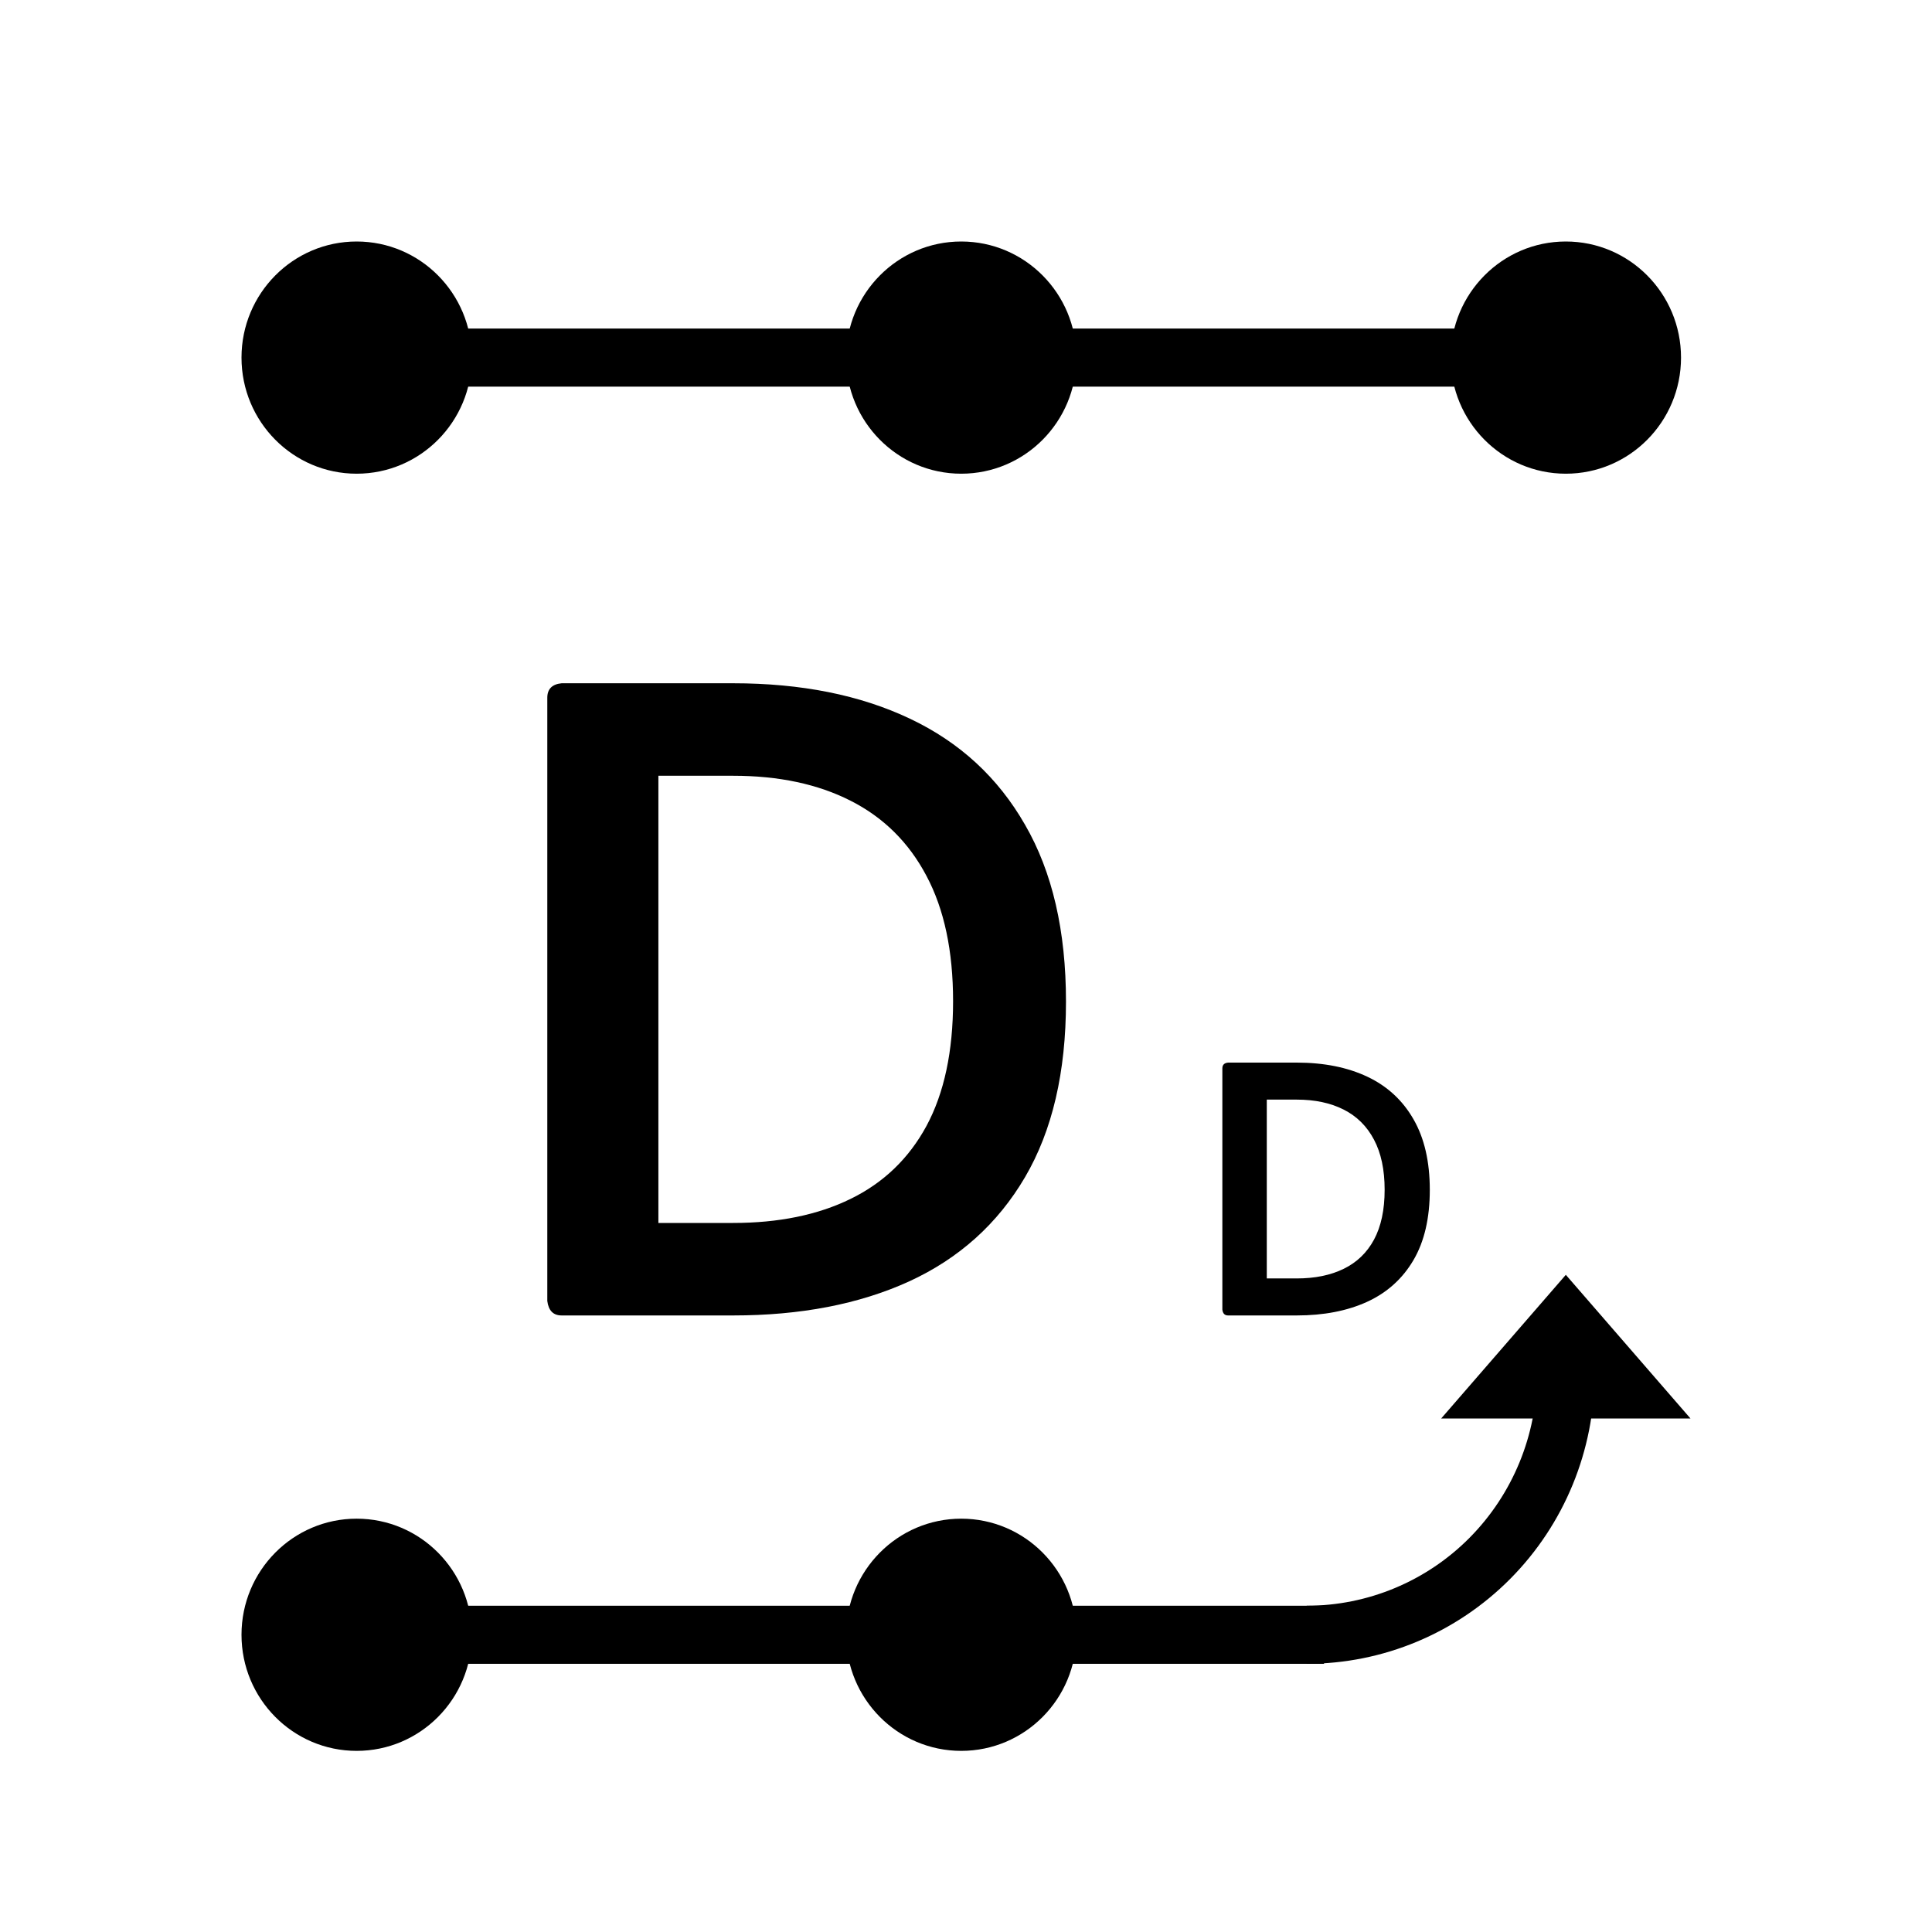
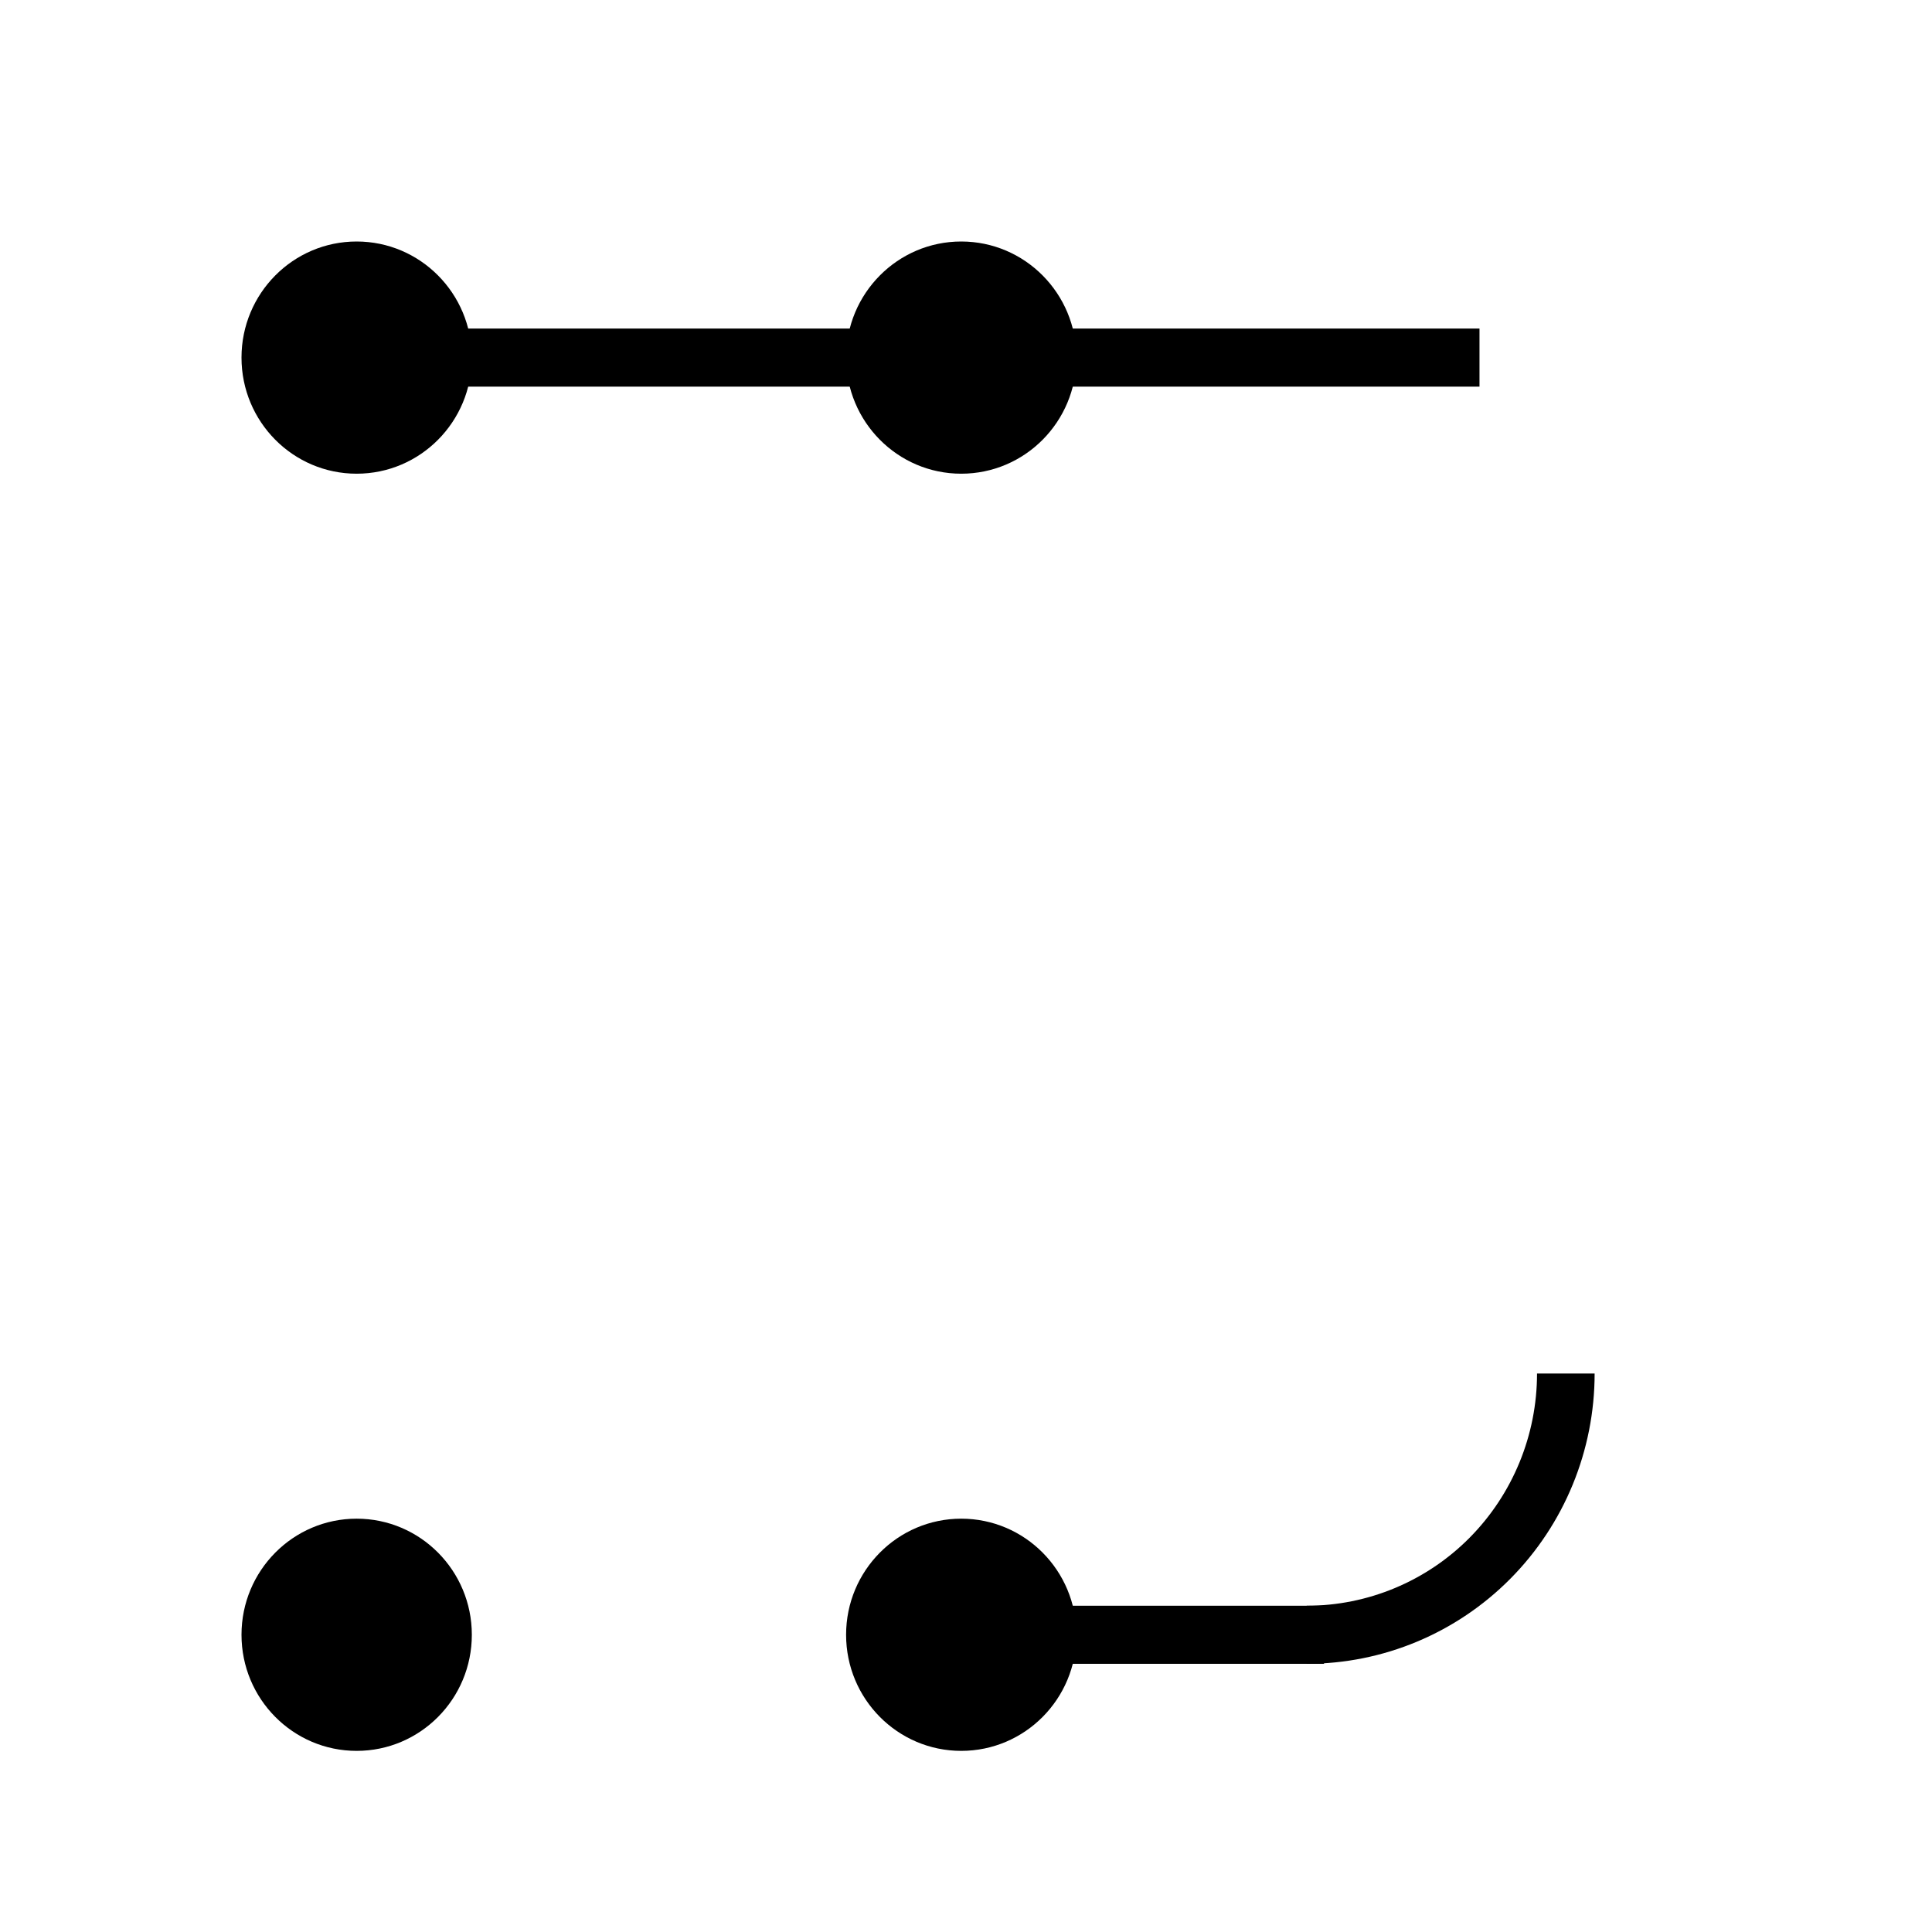
<svg xmlns="http://www.w3.org/2000/svg" viewBox="0 0 32 32" fill="currentColor">
-   <path d="M21.477 21.788H20.341C20.285 21.788 20.254 21.756 20.246 21.692V17.696C20.246 17.638 20.277 17.606 20.341 17.6H21.477C21.928 17.6 22.318 17.678 22.648 17.834C22.978 17.99 23.232 18.225 23.411 18.537C23.592 18.85 23.682 19.24 23.682 19.709C23.682 20.176 23.592 20.564 23.411 20.872C23.23 21.18 22.974 21.411 22.642 21.563C22.312 21.713 21.924 21.788 21.477 21.788ZM21.477 21.175C21.779 21.175 22.038 21.122 22.255 21.016C22.473 20.91 22.641 20.749 22.758 20.532C22.875 20.314 22.934 20.039 22.934 19.706C22.934 19.374 22.875 19.097 22.758 18.877C22.641 18.654 22.473 18.488 22.255 18.378C22.038 18.268 21.779 18.213 21.477 18.213H20.982V21.175H21.477Z" fill="currentColor" />
-   <path d="M12.142 21.788H9.303C9.164 21.788 9.085 21.708 9.065 21.548V11.557C9.065 11.412 9.145 11.332 9.303 11.317H12.142C13.27 11.317 14.246 11.512 15.07 11.903C15.895 12.293 16.531 12.879 16.978 13.661C17.43 14.442 17.656 15.418 17.656 16.59C17.656 17.757 17.43 18.726 16.978 19.497C16.526 20.268 15.885 20.845 15.056 21.225C14.231 21.601 13.26 21.788 12.142 21.788ZM12.142 20.256C12.897 20.256 13.546 20.123 14.087 19.858C14.633 19.592 15.053 19.189 15.346 18.648C15.639 18.103 15.786 17.414 15.786 16.583C15.786 15.751 15.639 15.06 15.346 14.509C15.053 13.953 14.633 13.538 14.087 13.262C13.546 12.987 12.897 12.849 12.142 12.849H10.905V20.256H12.142Z" fill="currentColor" />
  <path fillRule="evenodd" clipRule="evenodd" d="M5.907 7.846C6.961 7.846 7.815 6.985 7.815 5.923C7.815 4.861 6.961 4 5.907 4C4.854 4 4 4.861 4 5.923C4 6.985 4.854 7.846 5.907 7.846ZM5.907 6.885C6.434 6.885 6.861 6.454 6.861 5.923C6.861 5.392 6.434 4.962 5.907 4.962C5.381 4.962 4.954 5.392 4.954 5.923C4.954 6.454 5.381 6.885 5.907 6.885Z" fill="currentColor" />
  <path fillRule="evenodd" clipRule="evenodd" d="M15.921 7.846C16.975 7.846 17.829 6.985 17.829 5.923C17.829 4.861 16.975 4 15.921 4C14.868 4 14.014 4.861 14.014 5.923C14.014 6.985 14.868 7.846 15.921 7.846ZM15.921 6.885C16.448 6.885 16.875 6.454 16.875 5.923C16.875 5.392 16.448 4.962 15.921 4.962C15.395 4.962 14.968 5.392 14.968 5.923C14.968 6.454 15.395 6.885 15.921 6.885Z" fill="currentColor" />
-   <path fillRule="evenodd" clipRule="evenodd" d="M25.935 7.846C26.989 7.846 27.843 6.985 27.843 5.923C27.843 4.861 26.989 4 25.935 4C24.882 4 24.028 4.861 24.028 5.923C24.028 6.985 24.882 7.846 25.935 7.846ZM25.935 6.885C26.462 6.885 26.889 6.454 26.889 5.923C26.889 5.392 26.462 4.962 25.935 4.962C25.409 4.962 24.982 5.392 24.982 5.923C24.982 6.454 25.409 6.885 25.935 6.885Z" fill="currentColor" />
  <path d="M7.243 5.442H14.491V6.404H7.243V5.442Z" fill="currentColor" />
  <path d="M17.256 5.442H24.505V6.404H17.256V5.442Z" fill="currentColor" />
  <path fillRule="evenodd" clipRule="evenodd" d="M15.921 29C16.975 29 17.829 28.139 17.829 27.077C17.829 26.015 16.975 25.154 15.921 25.154C14.868 25.154 14.014 26.015 14.014 27.077C14.014 28.139 14.868 29 15.921 29ZM15.921 28.038C16.448 28.038 16.875 27.608 16.875 27.077C16.875 26.546 16.448 26.115 15.921 26.115C15.395 26.115 14.968 26.546 14.968 27.077C14.968 27.608 15.395 28.038 15.921 28.038Z" fill="currentColor" />
  <path fillRule="evenodd" clipRule="evenodd" d="M5.907 29C6.961 29 7.815 28.139 7.815 27.077C7.815 26.015 6.961 25.154 5.907 25.154C4.854 25.154 4 26.015 4 27.077C4 28.139 4.854 29 5.907 29ZM5.907 28.038C6.434 28.038 6.861 27.608 6.861 27.077C6.861 26.546 6.434 26.115 5.907 26.115C5.381 26.115 4.954 26.546 4.954 27.077C4.954 27.608 5.381 28.038 5.907 28.038Z" fill="currentColor" />
-   <path d="M7.243 26.596H14.491V27.558H7.243V26.596Z" fill="currentColor" />
  <path d="M17.256 26.596H21.93V27.558H17.256V26.596Z" fill="currentColor" />
  <path d="M26.412 22.75C26.412 24.025 25.91 25.248 25.015 26.15C24.121 27.051 22.908 27.558 21.643 27.558V26.596C22.655 26.596 23.626 26.191 24.341 25.47C25.056 24.748 25.458 23.77 25.458 22.75H26.412Z" fill="currentColor" />
-   <path d="M25.935 21.115L28 23.495H23.87L25.935 21.115Z" fill="currentColor" />
</svg>